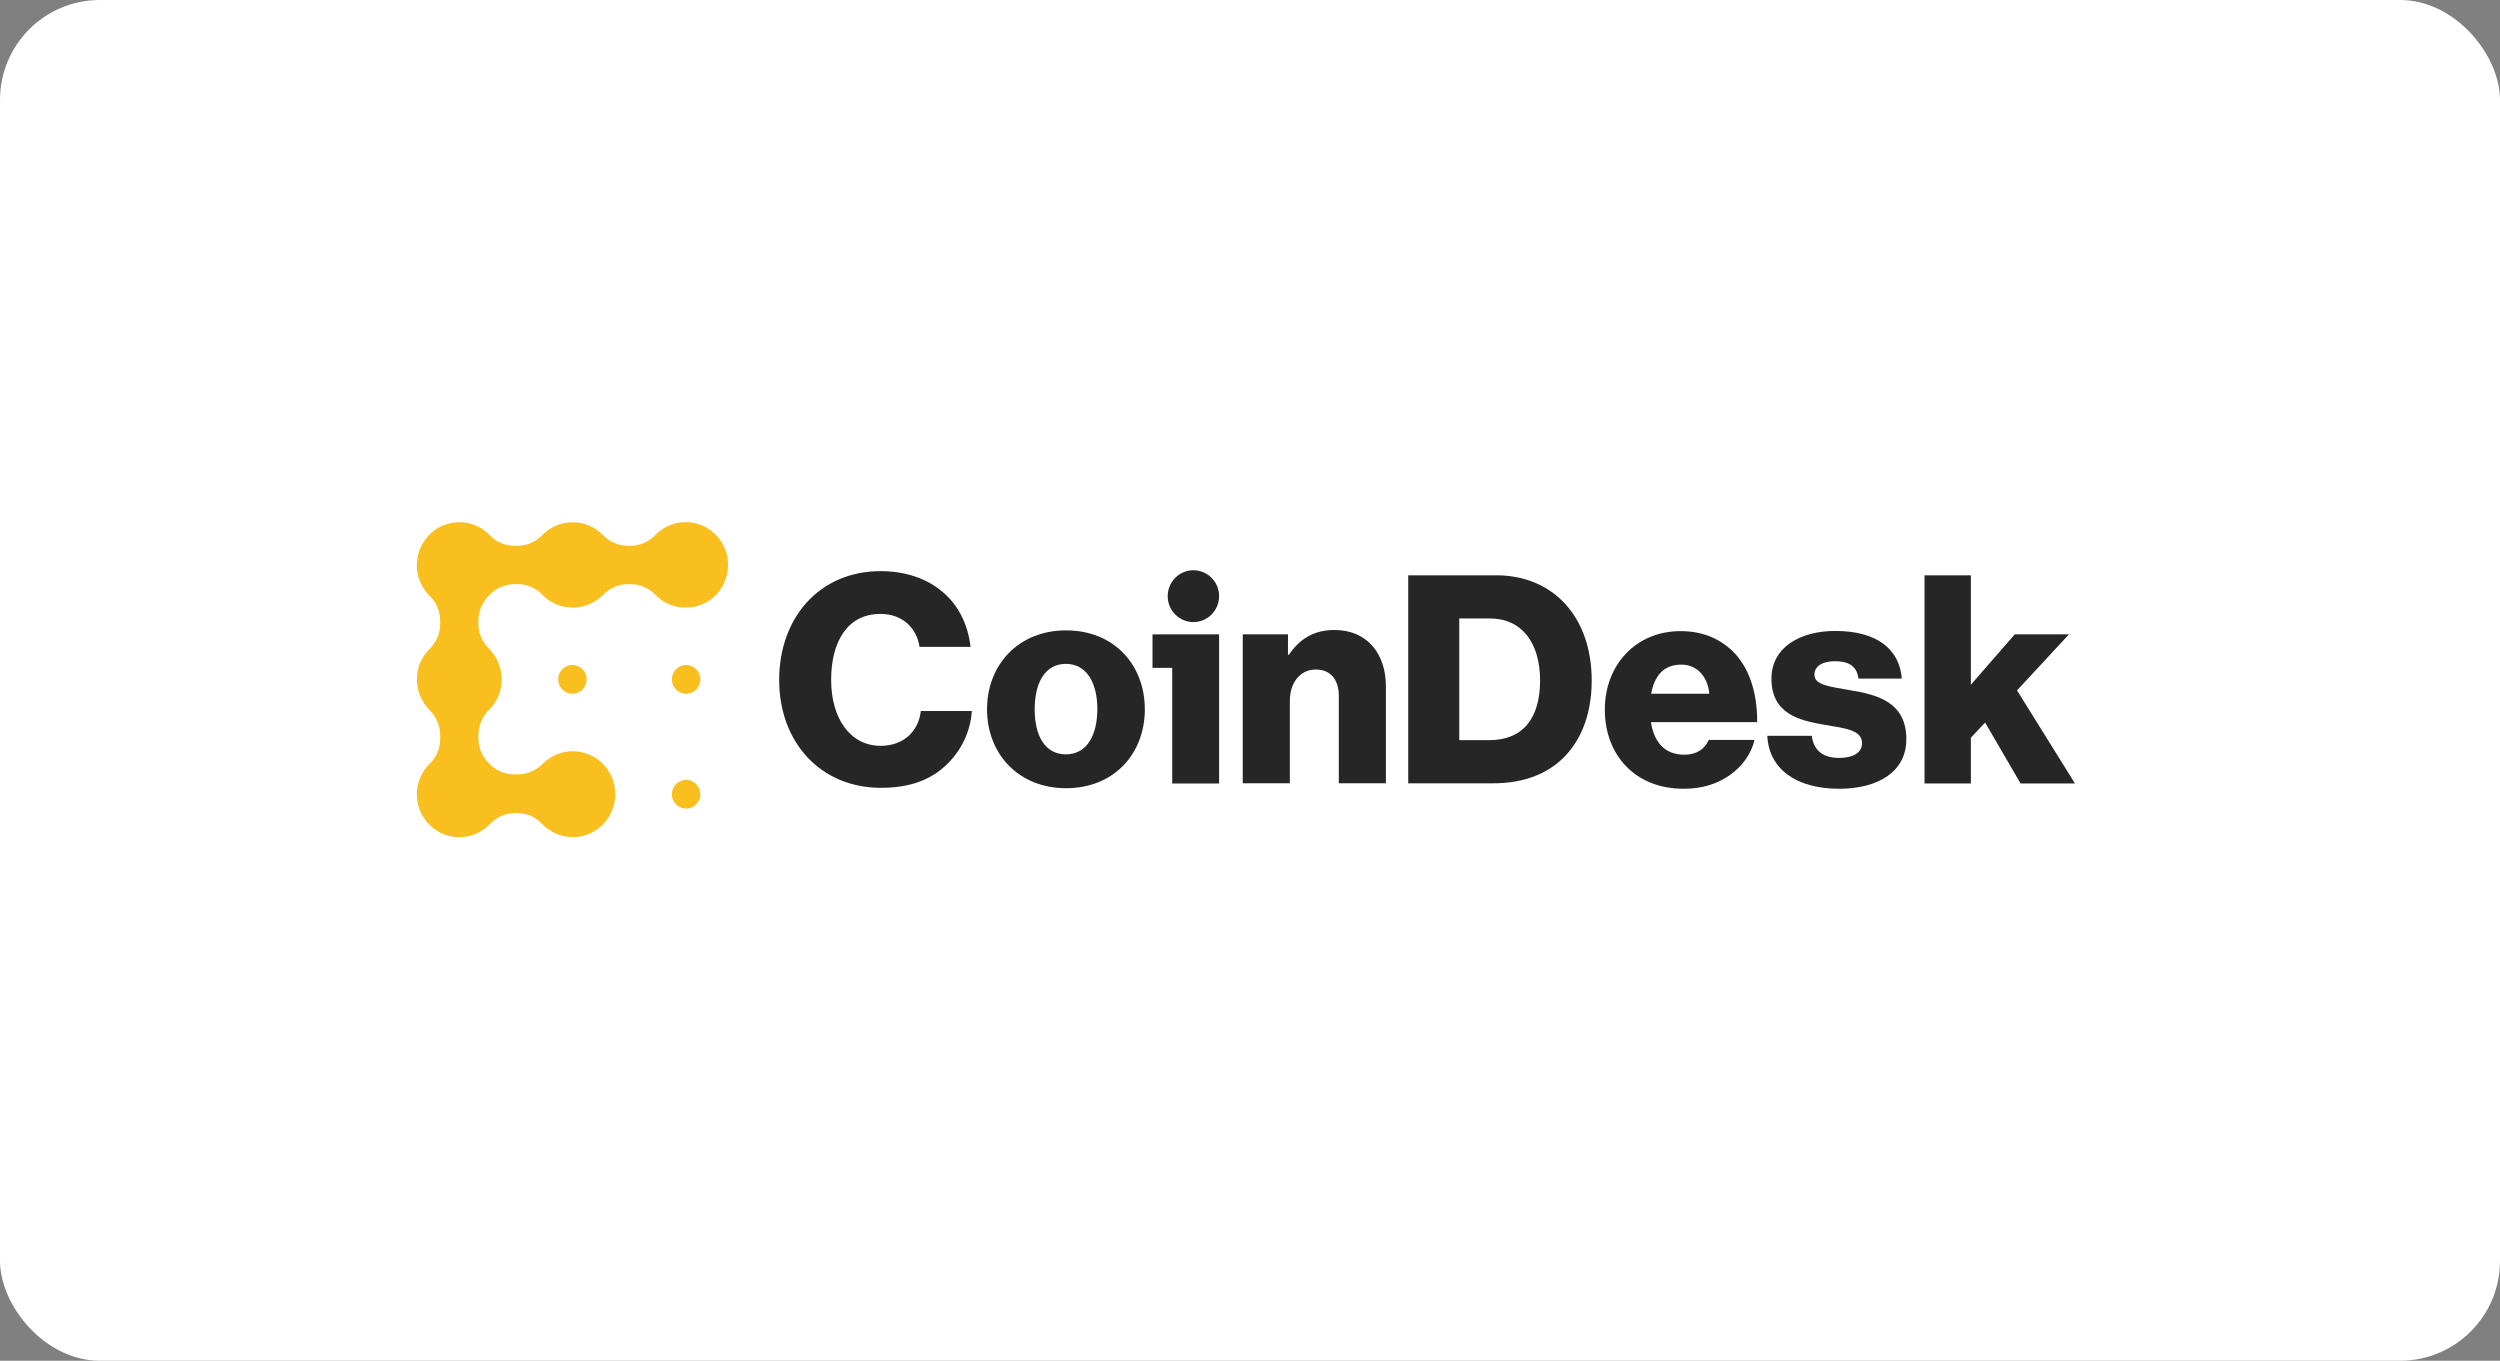
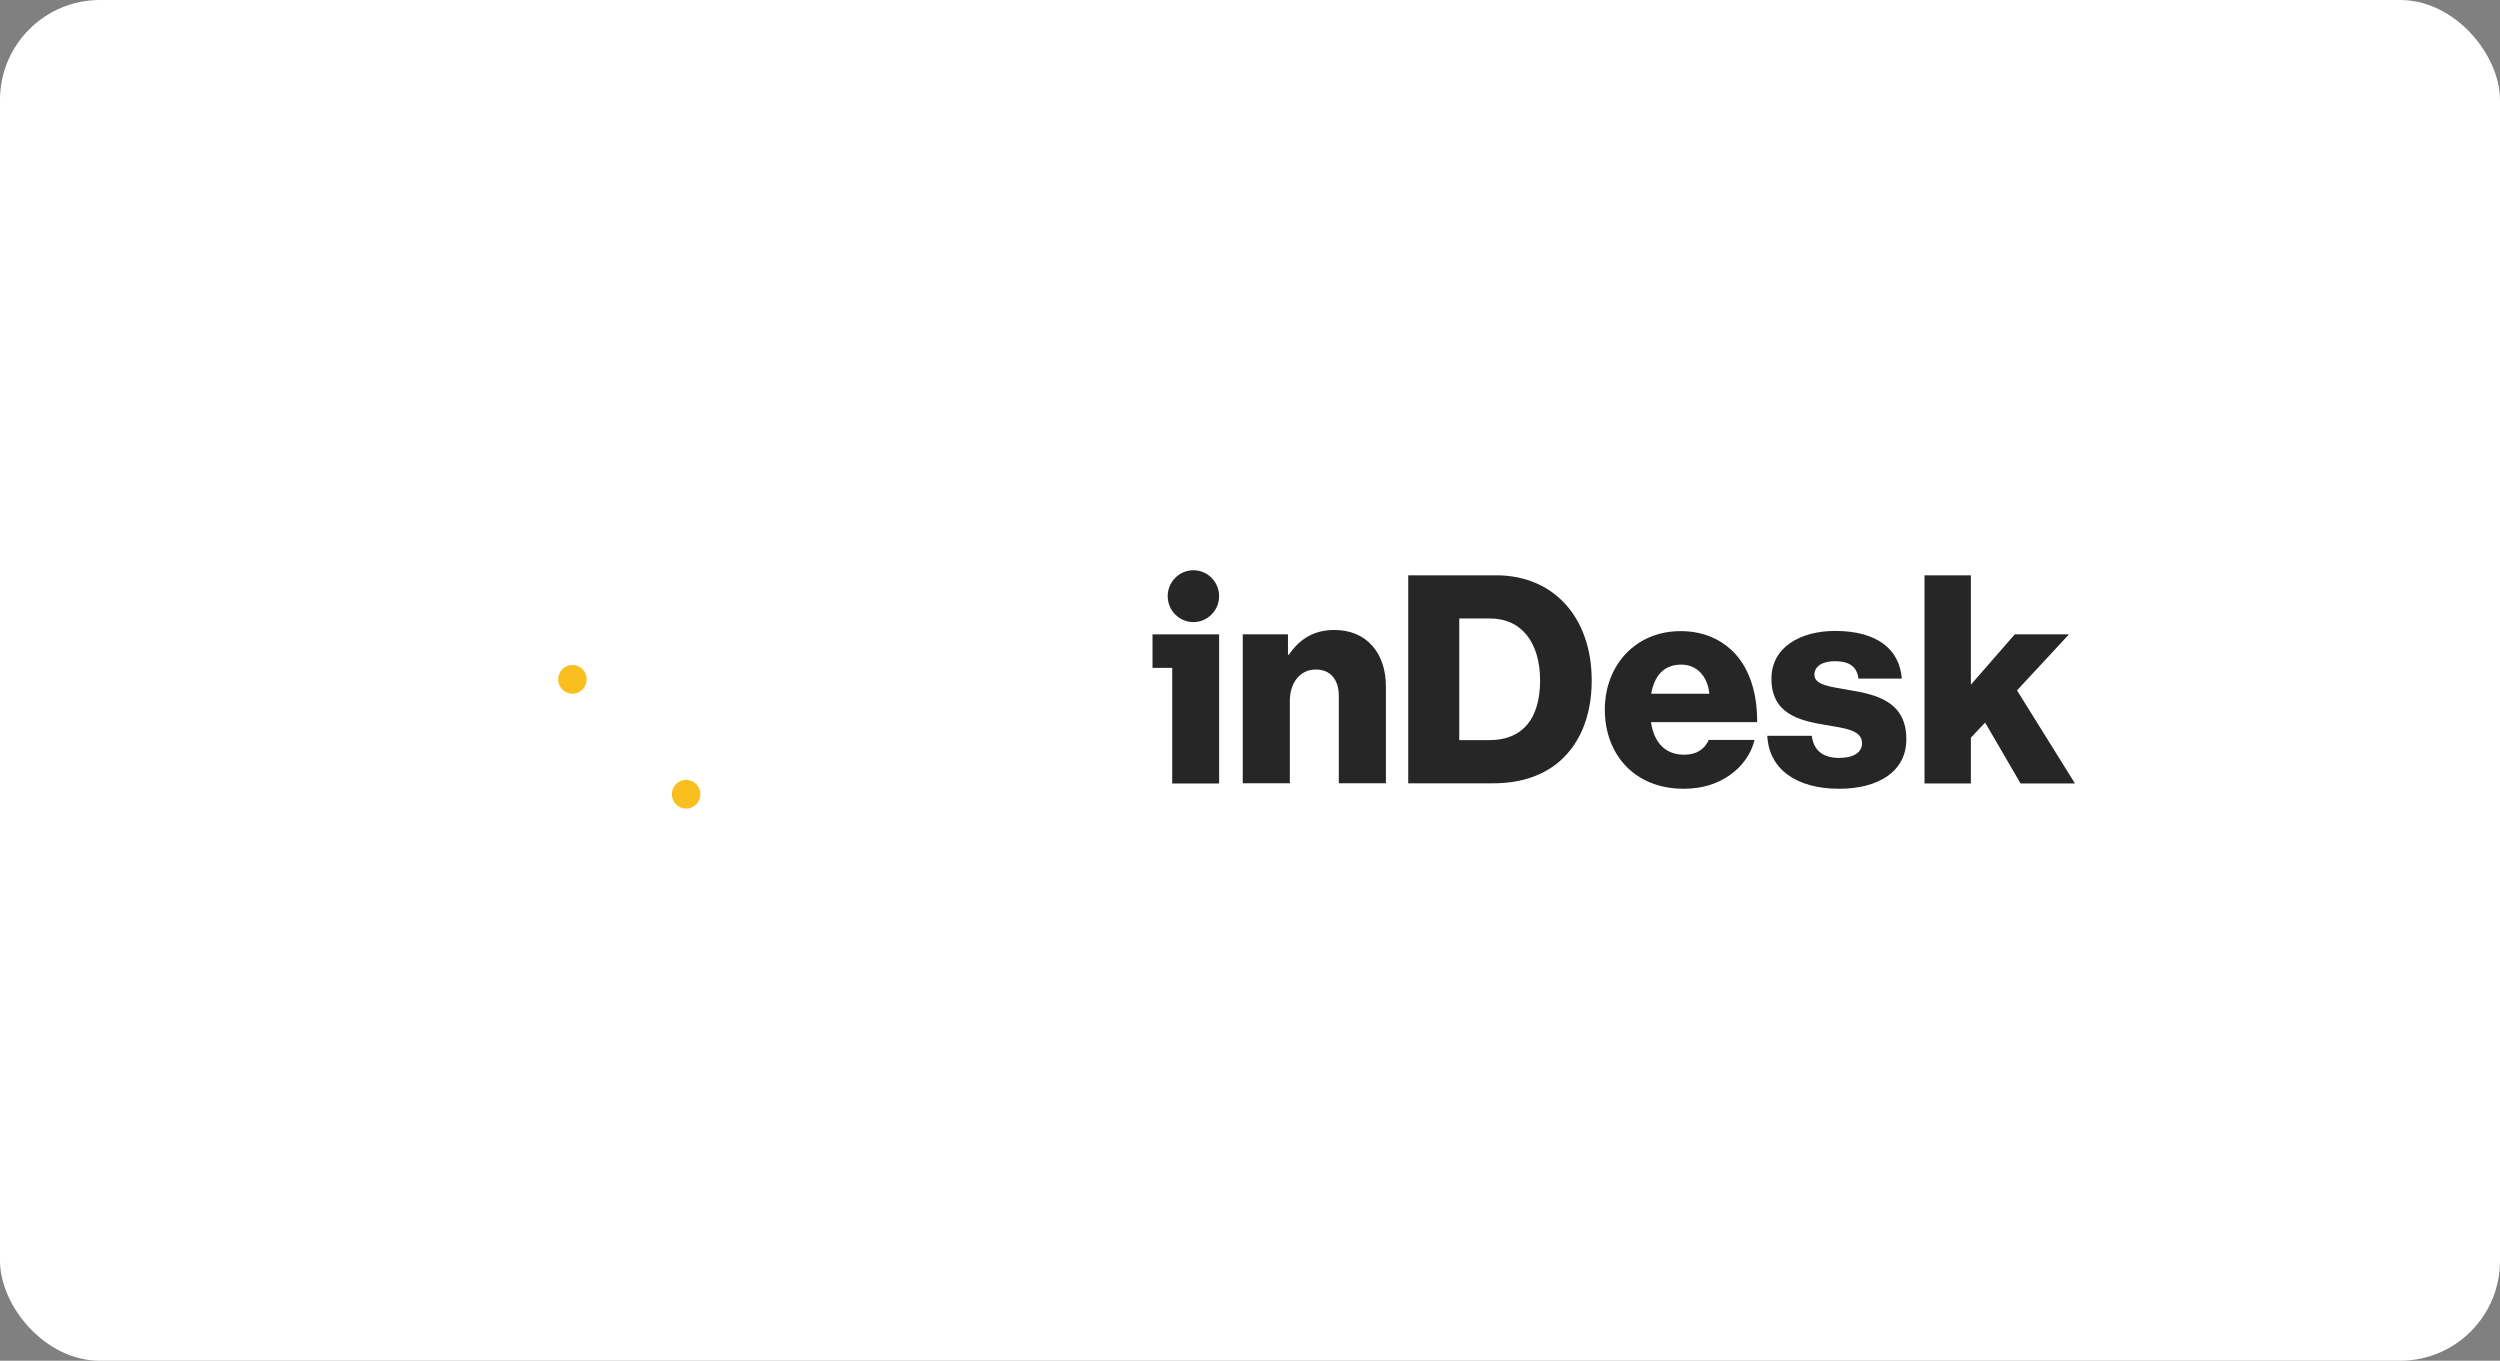
<svg xmlns="http://www.w3.org/2000/svg" width="158" height="86" viewBox="0 0 158 86" fill="none">
  <rect x="0" y="0" width="158" height="86" fill="#808080" stroke="none" />
  <rect width="158" height="86" rx="6.316" fill="white" />
  <g clip-path="url(#clip0_1571_1572)">
-     <path d="M55.658 47.136C53.725 47.136 52.528 45.389 52.528 42.973C52.528 40.581 53.536 38.799 55.646 38.799C57.033 38.799 57.946 39.696 58.112 40.88H61.338C61.171 39.409 60.519 38.117 59.381 37.256C58.456 36.538 57.176 36.096 55.658 36.096C51.769 36.096 49.243 39.062 49.243 42.973C49.243 46.908 51.852 49.791 55.682 49.791C57.52 49.791 58.859 49.277 59.855 48.296C60.745 47.435 61.338 46.239 61.42 44.935H58.195C58.053 46.215 57.105 47.136 55.658 47.136Z" fill="#262626" />
-     <path d="M67.373 39.84C64.385 39.84 62.381 41.993 62.381 44.828C62.381 47.662 64.385 49.815 67.373 49.815C70.384 49.815 72.353 47.662 72.353 44.828C72.353 41.993 70.384 39.84 67.373 39.84ZM67.361 47.674C66.068 47.674 65.392 46.538 65.392 44.828C65.392 43.117 66.068 41.957 67.361 41.957C68.653 41.957 69.353 43.117 69.353 44.828C69.341 46.538 68.653 47.674 67.361 47.674Z" fill="#262626" />
    <path d="M76.571 38.836C77.206 38.197 77.206 37.159 76.571 36.519C75.937 35.879 74.908 35.879 74.274 36.519C73.64 37.159 73.64 38.197 74.274 38.836C74.908 39.476 75.937 39.476 76.571 38.836Z" fill="#262626" />
    <path d="M72.839 42.209H74.084V49.517H77.048V40.092H72.839V42.209Z" fill="#262626" />
    <path d="M84.34 39.815C83.048 39.815 82.146 40.365 81.459 41.381H81.4V40.09H78.542V49.503H81.518V44.3C81.518 43.14 82.17 42.314 83.154 42.314C84.126 42.314 84.613 42.996 84.613 43.989V49.503H87.589V43.379C87.589 41.286 86.379 39.815 84.34 39.815Z" fill="#262626" />
    <path d="M94.561 36.359H89V49.505H94.359C95.995 49.505 97.311 49.086 98.331 48.308C99.79 47.184 100.596 45.33 100.596 43.01C100.596 38.991 98.165 36.359 94.561 36.359ZM94.122 46.777H92.225V39.087H94.157C96.185 39.087 97.335 40.63 97.335 43.022C97.323 45.426 96.232 46.777 94.122 46.777Z" fill="#262626" />
    <path d="M109.405 41.059C108.599 40.329 107.544 39.887 106.216 39.887C103.37 39.887 101.425 42.04 101.425 44.85C101.425 47.697 103.322 49.85 106.405 49.85C107.591 49.85 108.539 49.539 109.322 48.989C110.14 48.415 110.686 47.614 110.887 46.764H107.994C107.733 47.35 107.223 47.697 106.441 47.697C105.22 47.697 104.532 46.908 104.342 45.64H111.053C111.065 43.714 110.52 42.087 109.405 41.059ZM104.354 43.846C104.556 42.721 105.136 42.004 106.263 42.004C107.223 42.004 107.923 42.721 108.03 43.846H104.354Z" fill="#262626" />
    <path d="M116.911 43.619C115.725 43.404 114.67 43.308 114.67 42.65C114.67 42.064 115.239 41.789 115.962 41.789C116.78 41.789 117.35 42.052 117.456 42.889H120.195C120.053 41.035 118.63 39.875 115.986 39.875C113.78 39.875 111.955 40.904 111.955 42.889C111.955 45.102 113.686 45.532 115.31 45.808C116.555 46.023 117.681 46.119 117.681 46.968C117.681 47.578 117.112 47.901 116.223 47.901C115.239 47.901 114.622 47.446 114.504 46.501H111.694C111.789 48.583 113.496 49.85 116.235 49.85C118.677 49.85 120.48 48.786 120.48 46.729C120.492 44.325 118.559 43.894 116.911 43.619Z" fill="#262626" />
    <path d="M127.475 43.632L130.76 40.091H127.333L124.559 43.273V36.359H121.63V49.517H124.559V46.622L125.46 45.665L127.701 49.517H131.139L127.475 43.632Z" fill="#262626" />
    <path d="M36.177 43.845C36.675 43.845 37.078 43.438 37.078 42.936C37.078 42.434 36.675 42.027 36.177 42.027C35.679 42.027 35.276 42.434 35.276 42.936C35.276 43.438 35.679 43.845 36.177 43.845Z" fill="#F8BF1E" />
-     <path d="M43.362 43.845C43.86 43.845 44.263 43.438 44.263 42.936C44.263 42.434 43.86 42.027 43.362 42.027C42.865 42.027 42.461 42.434 42.461 42.936C42.461 43.438 42.865 43.845 43.362 43.845Z" fill="#F8BF1E" />
    <path d="M43.362 51.105C43.86 51.105 44.263 50.698 44.263 50.196C44.263 49.694 43.86 49.287 43.362 49.287C42.865 49.287 42.461 49.694 42.461 50.196C42.461 50.698 42.865 51.105 43.362 51.105Z" fill="#F8BF1E" />
-     <path d="M46.006 35.507C45.911 34.179 44.856 33.103 43.54 33.007C42.698 32.947 41.939 33.27 41.406 33.82C41.003 34.239 40.457 34.49 39.876 34.49H39.663C39.07 34.49 38.513 34.239 38.098 33.809C37.612 33.306 36.936 33.007 36.189 33.007C35.442 33.007 34.766 33.318 34.28 33.809C33.865 34.239 33.308 34.49 32.715 34.49H32.513C31.932 34.49 31.375 34.263 30.972 33.844C30.889 33.761 30.806 33.677 30.723 33.605C29.715 32.78 28.233 32.804 27.261 33.677C26.087 34.718 26.039 36.536 27.13 37.636C27.142 37.648 27.154 37.66 27.166 37.672C27.593 38.078 27.818 38.653 27.818 39.239V39.442C27.818 40.04 27.569 40.602 27.142 41.021C26.644 41.511 26.348 42.193 26.348 42.947C26.348 43.7 26.656 44.382 27.142 44.872C27.569 45.291 27.818 45.853 27.818 46.451V46.726C27.818 47.312 27.569 47.863 27.154 48.269C26.632 48.784 26.312 49.513 26.348 50.315C26.407 51.726 27.545 52.862 28.932 52.91C29.739 52.934 30.462 52.611 30.972 52.073C31.375 51.654 31.92 51.391 32.501 51.391H32.727C33.308 51.391 33.853 51.642 34.256 52.073C34.79 52.635 35.56 52.958 36.402 52.898C37.718 52.803 38.785 51.726 38.88 50.386C38.987 48.796 37.754 47.48 36.201 47.48C35.465 47.48 34.79 47.779 34.303 48.269C33.889 48.688 33.331 48.939 32.75 48.939H32.501C31.92 48.939 31.351 48.712 30.936 48.281C30.924 48.269 30.924 48.269 30.912 48.257C30.486 47.839 30.237 47.277 30.237 46.678V46.439C30.237 45.841 30.486 45.279 30.912 44.861C31.41 44.37 31.707 43.688 31.707 42.935C31.707 42.181 31.399 41.499 30.912 41.009C30.486 40.59 30.237 40.028 30.237 39.43V39.215C30.237 38.617 30.486 38.055 30.901 37.636C30.912 37.624 30.912 37.624 30.924 37.612C30.936 37.6 30.936 37.6 30.948 37.588C31.363 37.169 31.92 36.918 32.513 36.918H32.727C33.319 36.918 33.877 37.169 34.292 37.6C34.778 38.102 35.454 38.401 36.201 38.401C36.948 38.401 37.623 38.09 38.11 37.6C38.525 37.169 39.082 36.918 39.675 36.918H39.864C40.457 36.918 41.015 37.169 41.43 37.6C41.916 38.102 42.592 38.401 43.339 38.401C44.88 38.413 46.113 37.098 46.006 35.507Z" fill="#F8BF1E" />
  </g>
  <defs>
    <clipPath id="clip0_1571_1572">
      <rect width="104.795" height="19.982" fill="white" transform="translate(26.345 33)" />
    </clipPath>
  </defs>
</svg>